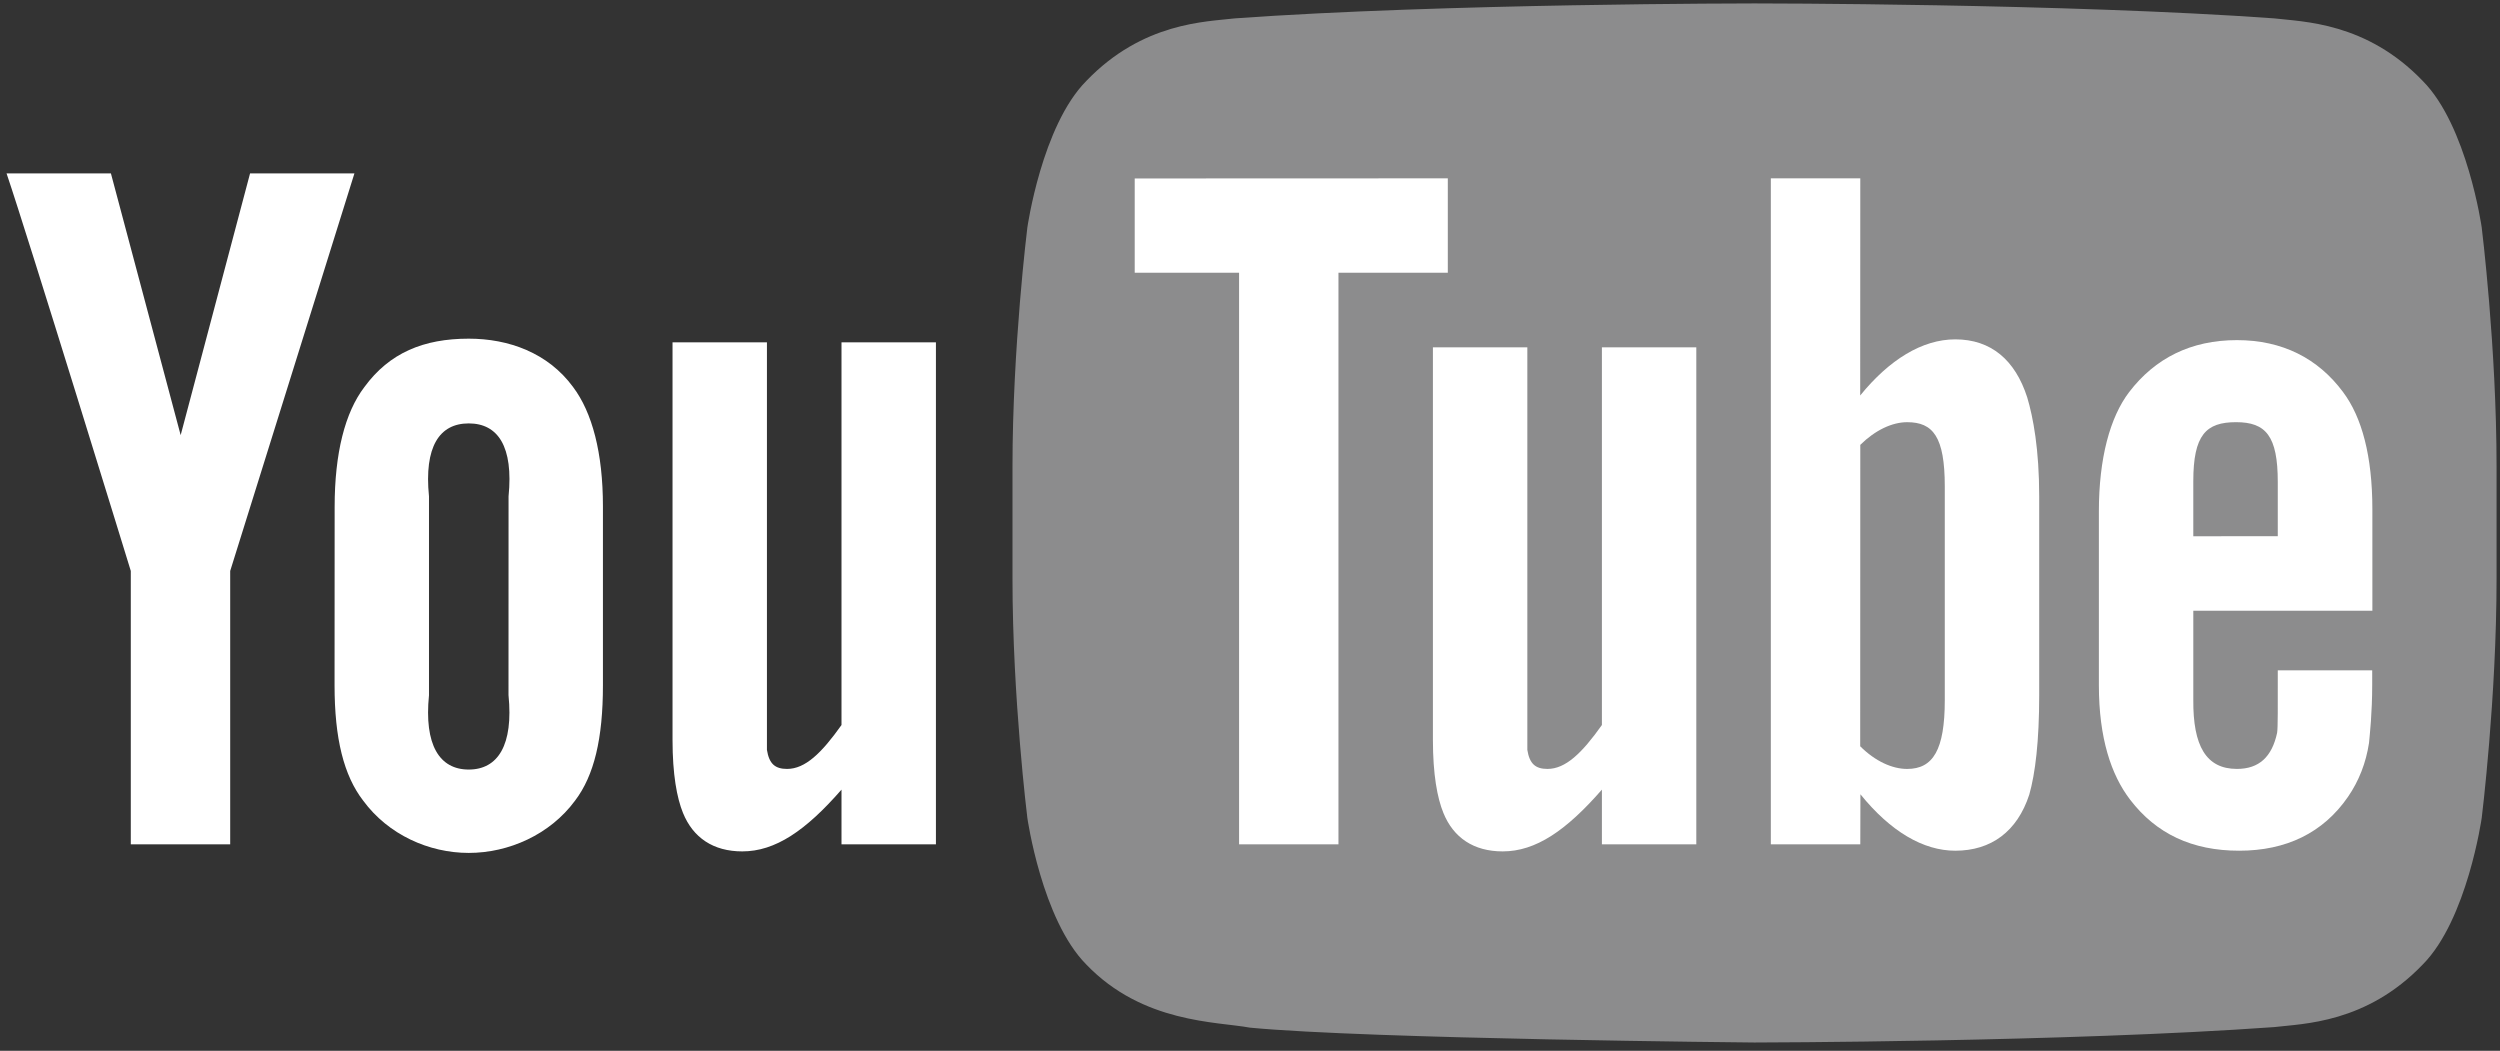
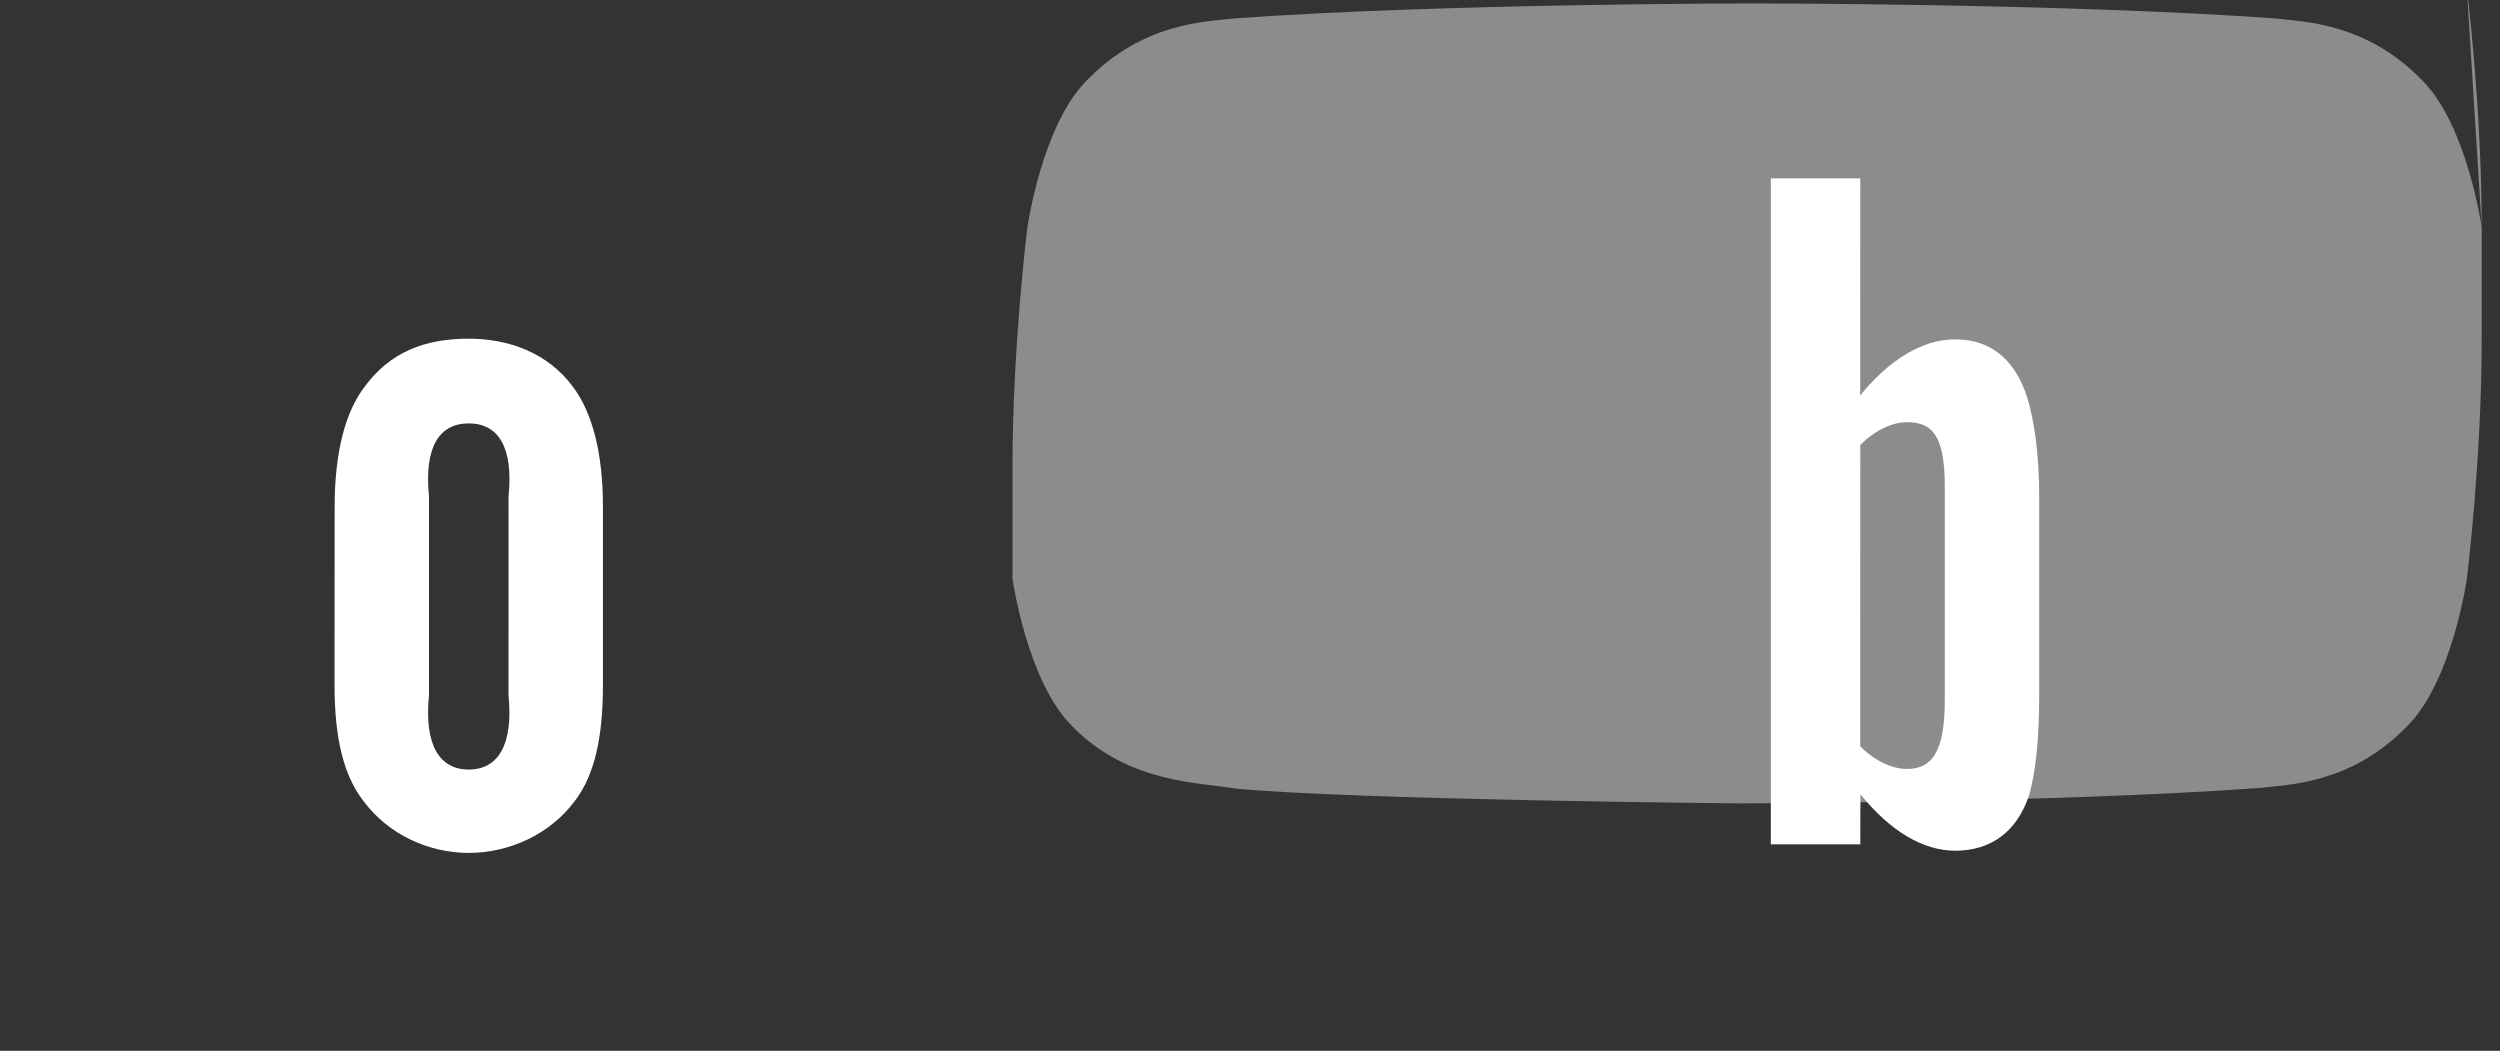
<svg xmlns="http://www.w3.org/2000/svg" width="100%" height="100%" viewBox="0 0 502 211" version="1.1" xml:space="preserve" style="fill-rule:evenodd;clip-rule:evenodd;stroke-linejoin:round;stroke-miterlimit:1.414;">
  <rect x="0" y="0" width="502" height="211" fill="#333333" stroke="none" />
  <g>
-     <path d="M498.333,45.7c0,0 -2.91,-20.443 -11.846,-29.447c-11.33,-11.813 -24.035,-11.873 -29.86,-12.566c-41.7,-3 -104.25,-3 -104.25,-3l-0.13,0c0,0 -62.555,0 -104.255,3c-5.826,0.693 -18.523,0.753 -29.86,12.566c-8.933,9.004 -11.84,29.447 -11.84,29.447c0,0 -2.983,24.003 -2.983,48.009l0,22.507c0,24.006 2.983,48.013 2.983,48.013c0,0 2.907,20.44 11.84,29.446c11.337,11.817 26.23,11.44 32.86,12.677c23.84,2.28 101.315,2.983 101.315,2.983c0,0 62.62,-0.094 104.32,-3.093c5.824,-0.694 18.527,-0.75 29.857,-12.567c8.936,-9.006 11.846,-29.446 11.846,-29.446c0,0 2.98,-24.007 2.98,-48.013l0,-22.507c0,-24.006 -2.98,-48.009 -2.98,-48.009" style="fill:#8c8c8d;fill-rule:nonzero;" />
+     <path d="M498.333,45.7c0,0 -2.91,-20.443 -11.846,-29.447c-11.33,-11.813 -24.035,-11.873 -29.86,-12.566c-41.7,-3 -104.25,-3 -104.25,-3l-0.13,0c0,0 -62.555,0 -104.255,3c-5.826,0.693 -18.523,0.753 -29.86,12.566c-8.933,9.004 -11.84,29.447 -11.84,29.447c0,0 -2.983,24.003 -2.983,48.009l0,22.507c0,0 2.907,20.44 11.84,29.446c11.337,11.817 26.23,11.44 32.86,12.677c23.84,2.28 101.315,2.983 101.315,2.983c0,0 62.62,-0.094 104.32,-3.093c5.824,-0.694 18.527,-0.75 29.857,-12.567c8.936,-9.006 11.846,-29.446 11.846,-29.446c0,0 2.98,-24.007 2.98,-48.013l0,-22.507c0,-24.006 -2.98,-48.009 -2.98,-48.009" style="fill:#8c8c8d;fill-rule:nonzero;" />
    <g>
-       <path d="M187.934,169.537l-18.96,0l0,-10.977c-7.19,8.24 -13.284,12.4 -19.927,12.4c-5.826,0 -9.876,-2.747 -11.9,-7.717c-1.23,-3.02 -2.103,-7.736 -2.103,-14.663l0,-79.836l18.957,0l0,81.833c0.443,2.796 1.636,3.823 4.043,3.823c3.63,0 6.913,-3.153 10.93,-8.817l0,-76.839l18.96,0l0,100.793Z" style="fill:#fff;fill-rule:nonzero;" />
      <path d="M102.109,139.597c0.996,9.979 -2.1,14.929 -7.987,14.929c-5.887,0 -8.98,-4.95 -7.98,-14.929l0,-39.92c-1,-9.98 2.093,-14.657 7.98,-14.657c5.89,0 8.993,4.677 7.996,14.657l-0.01,39.92l0.001,0Zm18.96,-37.923c0,-10.77 -2.163,-18.86 -5.986,-23.95c-5.054,-6.897 -12.974,-9.72 -20.96,-9.72c-9.033,0 -15.913,2.823 -20.957,9.72c-3.886,5.09 -5.969,13.266 -5.969,24.036l-0.017,35.84c0,10.71 1.853,18.11 5.736,23.153c5.047,6.873 13.227,10.513 21.207,10.513c7.986,0 16.306,-3.64 21.36,-10.513c3.823,-5.043 5.586,-12.443 5.586,-23.153l0,-35.926Z" style="fill:#fff;fill-rule:nonzero;" />
-       <path d="M46.223,114.647l0,54.889l-19.959,0l0,-54.889c0,0 -20.683,-67.29 -24.95,-79.833l20.956,0l14.007,52.566l13.936,-52.566l20.957,0l-24.947,79.833Z" style="fill:#fff;fill-rule:nonzero;" />
    </g>
    <g>
-       <path d="M440.414,96.647c0,-9.33 2.556,-11.874 8.589,-11.874c5.99,0 8.374,2.777 8.374,11.997l0,10.893l-16.964,0.02l0,-11.036l0.001,0Zm35.96,25.986l-0.003,-20.4c0,-10.656 -2.1,-18.456 -5.88,-23.5c-5.06,-6.823 -12.253,-10.436 -21.317,-10.436c-9.226,0 -16.419,3.613 -21.643,10.436c-3.84,5.044 -6.076,13.28 -6.076,23.943l0,34.927c0,10.596 2.46,18.013 6.296,23.003c5.227,6.813 12.42,10.216 21.87,10.216c9.44,0 16.853,-3.566 21.85,-10.809c2.2,-3.197 3.616,-6.82 4.226,-10.824c0.164,-1.81 0.64,-5.933 0.64,-11.753l0,-2.827l-18.959,0c0,7.247 0.036,11.557 -0.134,12.54c-1.033,4.834 -3.623,7.25 -8.07,7.25c-6.203,0 -8.826,-4.636 -8.759,-13.843l0,-17.923l35.959,0Z" style="fill:#fff;fill-rule:nonzero;" />
      <path d="M390.513,140.597c0,9.979 -2.353,13.806 -7.563,13.806c-2.973,0 -6.4,-1.53 -9.423,-4.553l0.02,-60.523c3.02,-2.98 6.43,-4.55 9.403,-4.55c5.21,0 7.563,2.93 7.563,12.91l0,42.91Zm2.104,-72.453c-6.647,0 -13.253,4.087 -19.09,11.27l0.02,-43.603l-17.963,0l0,133.729l17.963,0l0.027,-10.05c6.036,7.47 12.62,11.333 19.043,11.333c7.193,0 12.45,-3.85 14.863,-11.267c1.203,-4.226 1.993,-10.733 1.993,-19.956l0,-39.916c0,-9.447 -1.21,-15.907 -2.416,-19.917c-2.41,-7.466 -7.247,-11.623 -14.44,-11.623" style="fill:#fff;fill-rule:nonzero;" />
-       <path d="M340.619,169.537l-18.957,0l0,-10.977c-7.193,8.24 -13.283,12.4 -19.926,12.4c-5.827,0 -9.877,-2.747 -11.9,-7.717c-1.234,-3.02 -2.107,-7.736 -2.107,-14.663l0,-78.836l18.96,0l0,80.833c0.443,2.796 1.633,3.823 4.043,3.823c3.63,0 6.913,-3.153 10.93,-8.817l0,-75.839l18.956,0l0,99.793l0.001,0Z" style="fill:#fff;fill-rule:nonzero;" />
-       <path d="M268.763,169.537l-19.956,0l0,-114.766l-20.956,0l0,-18.936l62.869,-0.024l0,18.96l-21.957,0l0,114.766Z" style="fill:#fff;fill-rule:nonzero;" />
    </g>
  </g>
</svg>